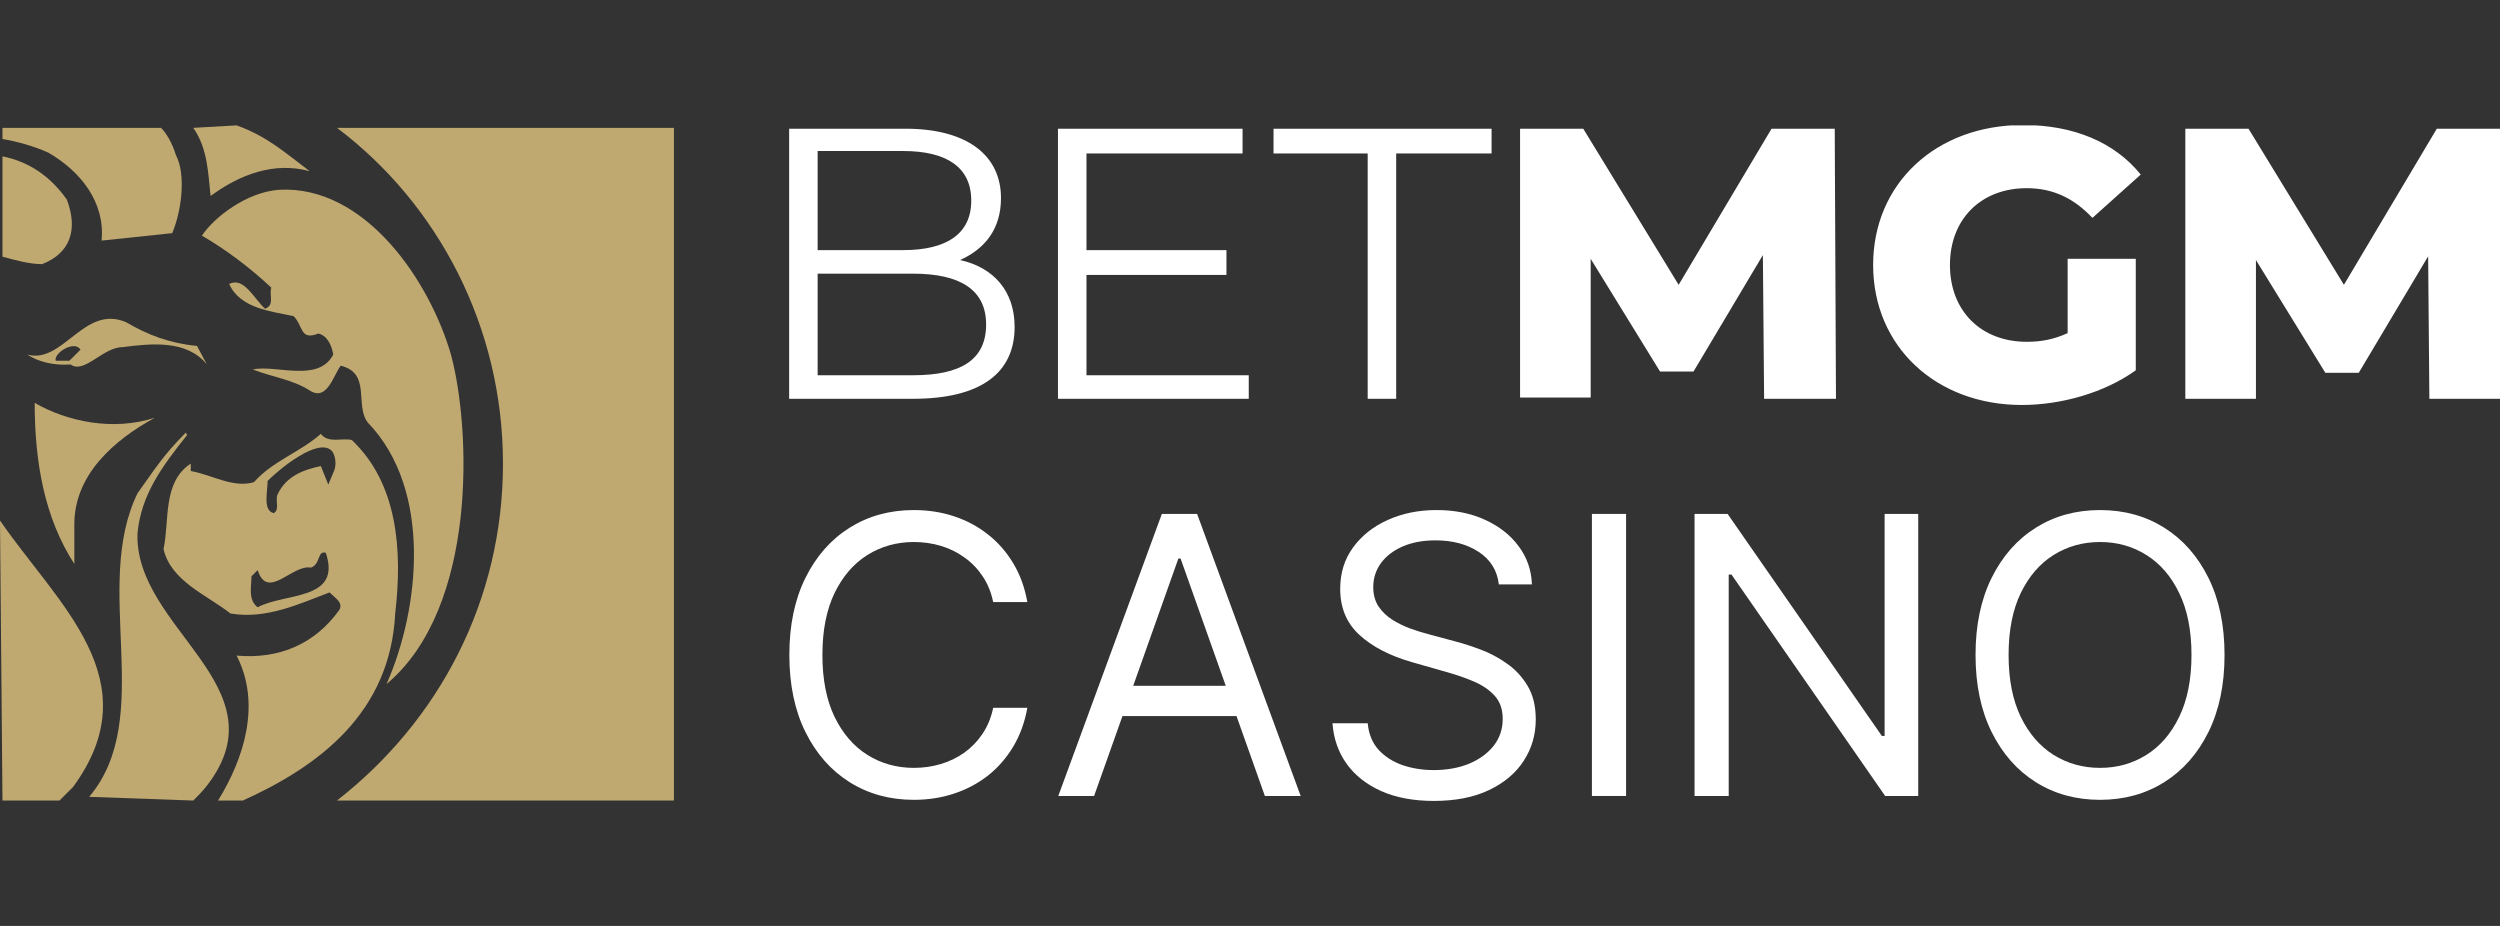
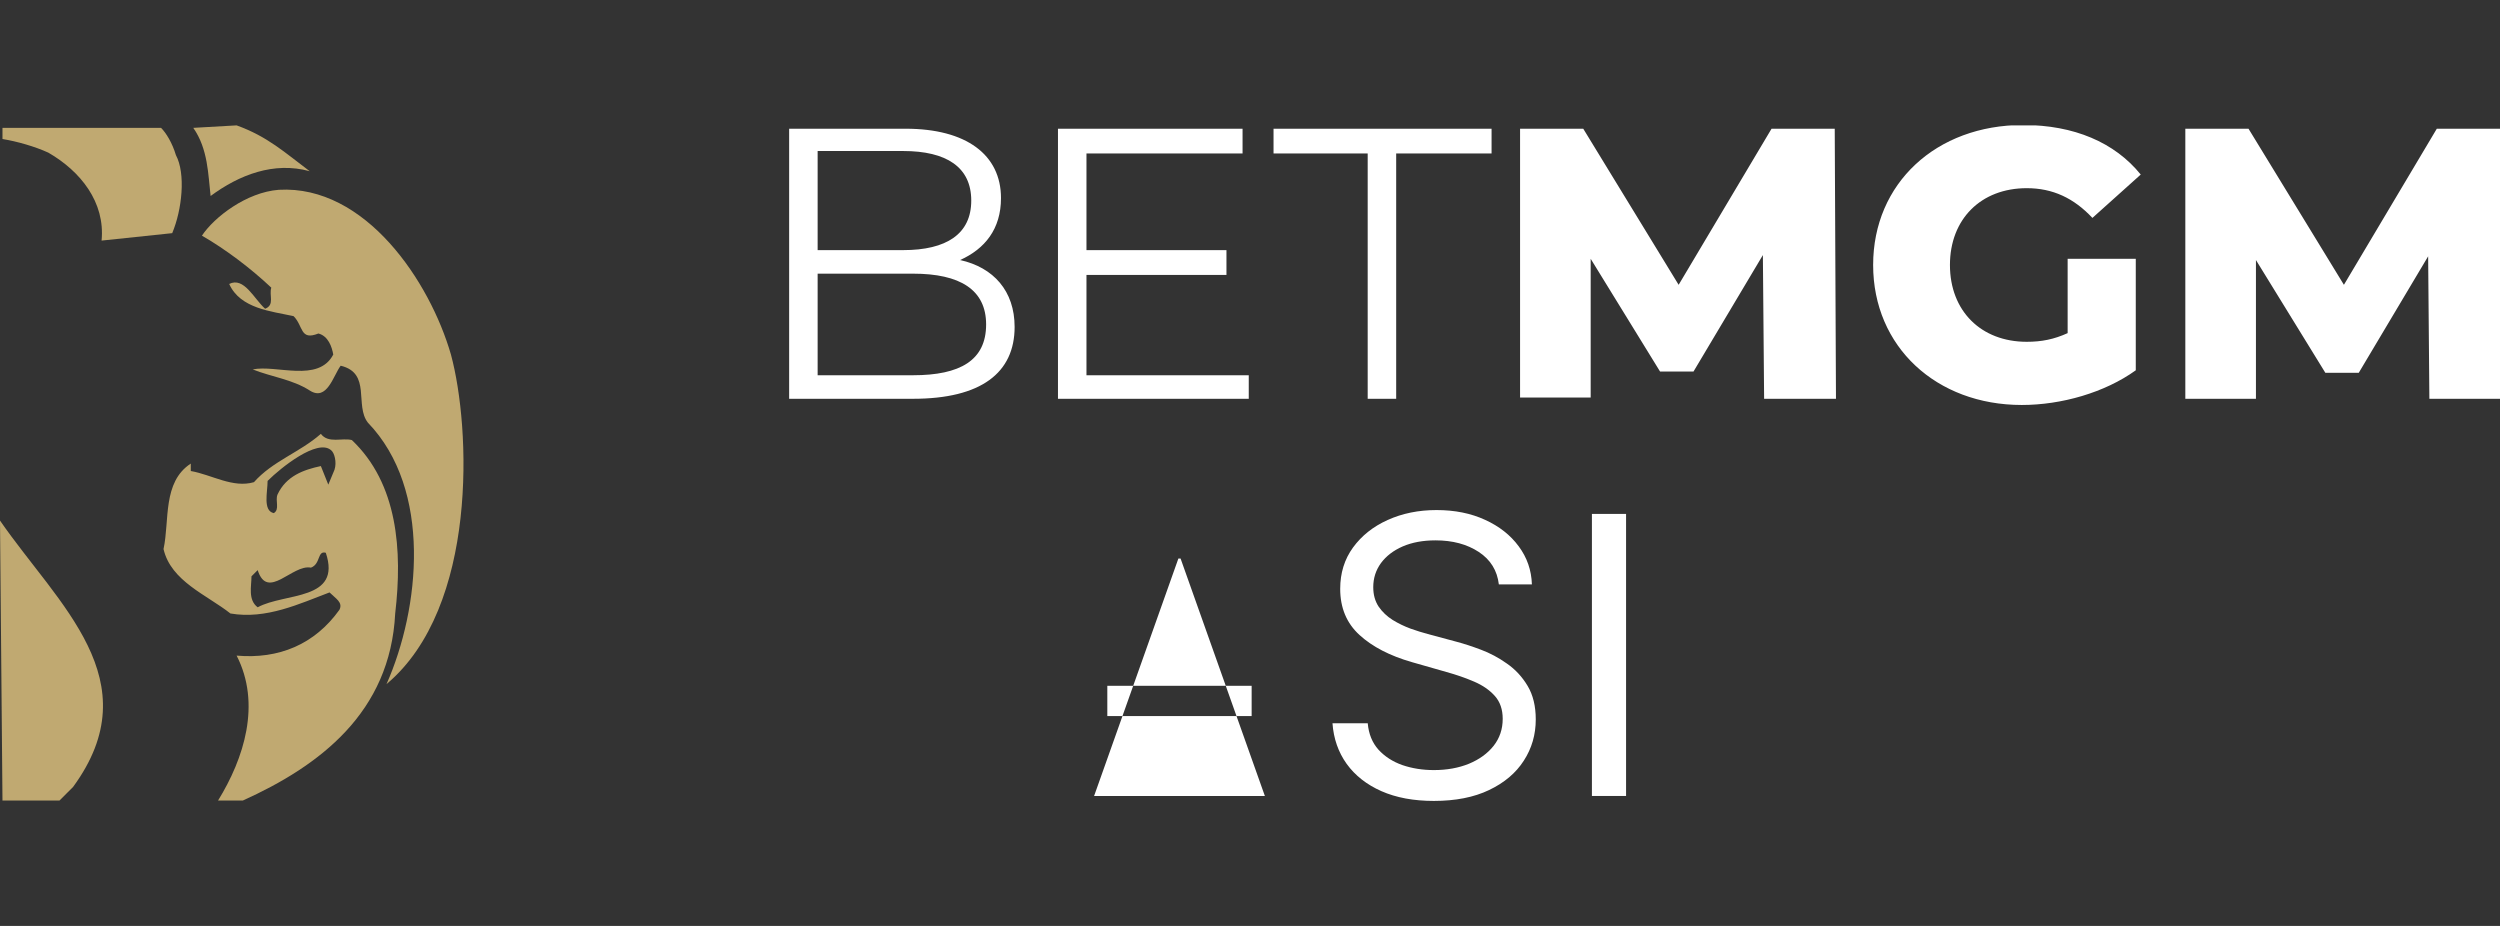
<svg xmlns="http://www.w3.org/2000/svg" width="1080" height="400" viewBox="0 0 1080 400" fill="none">
  <rect x="0" y="0" width="1080" height="400" fill="#333333" stroke="none" />
  <g clip-path="url(#clip0_1182_54)">
    <path d="M438.314 141.235C438.314 161.037 423.864 172.275 394.428 172.275H340.91V55.605H391.217C417.441 55.605 432.427 66.844 432.427 85.576C432.427 98.955 425.469 107.518 414.765 112.335C429.215 115.546 438.314 125.715 438.314 141.235V141.235ZM353.219 65.774V108.054H390.147C408.878 108.054 419.582 101.096 419.582 86.646C419.582 72.196 408.878 65.239 390.147 65.239H353.219V65.774ZM426.004 140.164C426.004 125.179 414.765 118.222 394.428 118.222H353.219V162.107H394.428C414.765 162.107 426.004 155.685 426.004 140.164V140.164ZM539.463 161.572V172.275H457.045V55.605H536.787V66.309H469.354V108.054H529.83V118.757H469.354V162.107H539.463V161.572ZM591.376 66.309H550.167V55.605H644.359V66.309H603.15V172.275H590.841V66.309H591.376ZM762.099 172.275L761.564 110.194L731.594 160.501H717.144L687.174 111.8V171.74H656.668V55.605H683.963L725.172 123.039L765.311 55.605H792.605L793.14 172.275H762.099V172.275ZM893.755 111.8H922.654V159.966C909.275 169.6 890.543 174.951 873.418 174.951C836.49 174.951 809.196 149.798 809.196 114.476C809.196 79.154 836.49 54 873.953 54C895.895 54 913.556 61.493 924.795 75.407L903.923 94.139C895.895 85.576 886.797 81.294 875.558 81.294C855.757 81.294 842.377 94.674 842.377 114.476C842.377 134.277 855.757 147.657 875.558 147.657C881.981 147.657 887.332 146.587 893.219 143.911V111.8H893.755ZM1049.49 172.275L1048.96 110.729L1018.99 161.037H1004.54L974.567 112.335V172.275H944.062V55.605H971.356L1012.57 123.039L1052.7 55.605H1080L1080.53 172.275H1049.49V172.275Z" fill="white" />
-     <path d="M14.985 174.044C14.985 199.732 19.267 223.816 32.111 243.617V226.492C32.111 205.084 49.237 190.099 66.898 180.466C48.702 186.353 28.9 182.071 14.985 174.044M29.97 155.847H24.083C23.013 152.636 32.111 146.749 34.787 151.031L29.97 155.847ZM11.774 153.171C16.591 156.383 23.548 157.988 30.505 157.453C36.392 161.734 44.42 149.96 52.983 149.96C65.292 148.355 80.813 146.749 89.376 157.453L85.094 149.425C73.32 148.355 63.687 144.609 54.589 139.257C36.392 131.229 27.294 157.453 11.774 153.171M1.07 110.892C6.957 112.498 12.844 114.103 18.196 114.103C30.505 109.286 33.717 99.118 28.9 86.273C21.407 75.57 11.774 69.683 1.07 67.542V110.892V110.892ZM83.489 345.837C85.094 344.232 87.77 341.556 89.376 339.415C122.557 296.601 57.8 271.447 59.405 230.238C61.011 213.647 70.109 201.338 80.813 187.958L80.277 186.888C70.109 197.056 66.363 203.479 59.405 213.112C39.603 253.786 67.433 309.98 38.533 344.232L83.489 345.837ZM217.284 200.268C217.284 259.673 189.455 311.586 145.57 345.837H291.14V55.233H145.57C188.92 87.879 217.284 140.862 217.284 200.268Z" fill="#C0A971" />
    <path d="M1.07 345.837H25.689L31.576 339.95C65.292 293.925 25.154 261.279 0 224.886L1.07 345.837ZM69.574 55.233H1.07V60.05C7.493 61.12 14.985 63.261 20.872 65.937C34.787 73.964 45.491 87.344 43.885 103.935L74.391 100.724C78.672 90.555 80.278 75.035 75.996 67.007C74.391 61.655 71.715 57.374 69.574 55.233M83.489 55.233C89.911 64.331 89.911 75.57 90.981 84.668C103.29 75.57 118.276 69.683 133.796 73.964C123.092 65.937 115.6 58.979 102.22 54.163L83.489 55.233V55.233ZM144.5 202.944L141.824 209.366L138.613 201.338C131.12 202.944 123.627 205.619 119.881 213.647C118.811 216.323 120.951 220.069 118.276 221.675C113.459 220.605 115.6 212.577 115.6 207.76C121.487 201.873 137.007 189.564 142.894 194.381C144.5 195.451 145.57 199.732 144.5 202.944M111.318 262.349C107.037 259.138 108.642 253.251 108.642 248.969L111.318 246.293C115.6 259.673 126.303 243.617 134.331 245.223C138.613 243.617 137.007 237.73 140.753 238.801C147.711 259.673 123.092 255.927 111.318 262.349M170.724 265.025C173.935 237.73 171.794 208.831 151.992 190.099C147.711 189.029 141.824 191.705 138.613 187.423C129.514 195.451 117.74 199.197 109.713 208.295C100.614 210.971 91.516 205.084 82.418 203.479V200.268C70.109 208.295 73.32 224.886 70.644 237.195C73.855 251.11 89.376 256.997 99.544 265.025C115.064 267.701 129.514 260.743 142.359 255.927C145.035 258.603 148.246 260.208 146.64 263.419C135.937 278.404 120.416 284.827 102.22 283.221C112.924 304.093 105.431 327.641 94.192 345.837H104.896C138.077 330.852 168.583 307.839 170.724 265.025" fill="#C0A971" />
    <path d="M194.806 153.172C185.708 121.596 157.879 79.852 120.416 81.992C106.501 83.063 92.586 93.766 87.234 101.794C97.403 107.681 108.107 115.709 117.205 124.272C116.134 127.483 118.81 131.764 114.529 133.37C109.712 129.088 105.431 119.455 99.008 122.666C103.825 133.37 117.205 134.44 126.838 136.581C131.119 140.862 129.514 147.285 137.542 144.073C141.823 145.144 143.429 149.96 143.964 153.172C137.542 165.481 119.345 157.453 109.177 159.594C117.205 162.805 126.303 163.875 133.795 168.692C141.288 173.509 143.964 162.27 147.175 157.988C160.554 161.199 153.062 175.114 158.949 182.607C186.778 211.507 181.427 262.884 166.977 295.53C206.58 262.349 203.369 184.747 194.806 153.172" fill="#C0A971" />
-     <path d="M961 282.935C961 295.786 958.68 306.892 954.039 316.252C949.398 325.613 943.032 332.832 934.941 337.909C926.85 342.986 917.608 345.524 907.216 345.524C896.824 345.524 887.583 342.986 879.492 337.909C871.4 332.832 865.034 325.613 860.394 316.252C855.753 306.892 853.433 295.786 853.433 282.935C853.433 270.084 855.753 258.978 860.394 249.618C865.034 240.257 871.4 233.038 879.492 227.961C887.583 222.885 896.824 220.346 907.216 220.346C917.608 220.346 926.85 222.885 934.941 227.961C943.032 233.038 949.398 240.257 954.039 249.618C958.68 258.978 961 270.084 961 282.935ZM946.721 282.935C946.721 272.385 944.956 263.48 941.426 256.222C937.936 248.963 933.196 243.47 927.207 239.742C921.257 236.013 914.594 234.149 907.216 234.149C899.839 234.149 893.156 236.013 887.166 239.742C881.217 243.47 876.477 248.963 872.947 256.222C869.457 263.48 867.711 272.385 867.711 282.935C867.711 293.486 869.457 302.39 872.947 309.648C876.477 316.907 881.217 322.4 887.166 326.129C893.156 329.857 899.839 331.721 907.216 331.721C914.594 331.721 921.257 329.857 927.207 326.129C933.196 322.4 937.936 316.907 941.426 309.648C944.956 302.39 946.721 293.486 946.721 282.935Z" fill="white" />
-     <path d="M828.668 222.012V343.858H814.389L747.992 248.19H746.802V343.858H732.047V222.012H746.326L812.961 317.918H814.151V222.012H828.668Z" fill="white" />
    <path d="M702.463 222.012V343.858H687.708V222.012H702.463Z" fill="white" />
    <path d="M647.505 252.474C646.791 246.445 643.895 241.764 638.818 238.433C633.741 235.101 627.514 233.435 620.137 233.435C614.742 233.435 610.023 234.308 605.977 236.053C601.971 237.798 598.837 240.198 596.577 243.252C594.355 246.306 593.245 249.776 593.245 253.663C593.245 256.916 594.018 259.712 595.565 262.052C597.152 264.353 599.175 266.276 601.634 267.823C604.093 269.33 606.671 270.58 609.368 271.571C612.065 272.523 614.544 273.297 616.805 273.892L629.18 277.224C632.353 278.056 635.883 279.207 639.77 280.674C643.697 282.142 647.445 284.145 651.015 286.683C654.624 289.182 657.599 292.395 659.939 296.322C662.279 300.248 663.449 305.067 663.449 310.779C663.449 317.363 661.724 323.313 658.273 328.627C654.862 333.942 649.865 338.166 643.28 341.3C636.736 344.433 628.783 346 619.423 346C610.697 346 603.141 344.592 596.755 341.776C590.409 338.96 585.411 335.033 581.762 329.996C578.153 324.959 576.11 319.108 575.634 312.445H590.865C591.262 317.046 592.809 320.853 595.506 323.868C598.242 326.843 601.693 329.064 605.858 330.531C610.062 331.959 614.584 332.673 619.423 332.673C625.055 332.673 630.112 331.761 634.594 329.936C639.076 328.072 642.626 325.494 645.244 322.202C647.862 318.87 649.17 314.983 649.17 310.541C649.17 306.495 648.04 303.203 645.779 300.665C643.518 298.126 640.544 296.064 636.855 294.477C633.166 292.891 629.18 291.502 624.896 290.312L609.904 286.029C600.384 283.292 592.848 279.385 587.295 274.308C581.742 269.231 578.966 262.588 578.966 254.377C578.966 247.555 580.81 241.606 584.499 236.529C588.227 231.412 593.225 227.446 599.492 224.63C605.798 221.774 612.839 220.346 620.613 220.346C628.466 220.346 635.447 221.754 641.555 224.57C647.663 227.347 652.502 231.154 656.072 235.993C659.681 240.832 661.585 246.326 661.783 252.474H647.505Z" fill="white" />
-     <path d="M472.648 343.858H457.18L501.92 222.012H517.151L561.891 343.858H546.423L510.011 241.288H509.06L472.648 343.858ZM478.36 296.262H540.711V309.351H478.36V296.262Z" fill="white" />
-     <path d="M443.808 260.089H429.053C428.18 255.845 426.653 252.117 424.472 248.904C422.33 245.691 419.712 242.994 416.618 240.812C413.564 238.591 410.173 236.925 406.445 235.815C402.716 234.704 398.829 234.149 394.784 234.149C387.406 234.149 380.723 236.013 374.734 239.742C368.784 243.47 364.044 248.963 360.514 256.222C357.024 263.48 355.279 272.385 355.279 282.935C355.279 293.486 357.024 302.39 360.514 309.648C364.044 316.907 368.784 322.4 374.734 326.129C380.723 329.857 387.406 331.721 394.784 331.721C398.829 331.721 402.716 331.166 406.445 330.055C410.173 328.945 413.564 327.299 416.618 325.117C419.712 322.896 422.33 320.179 424.472 316.966C426.653 313.714 428.18 309.986 429.053 305.781H443.808C442.697 312.008 440.674 317.581 437.739 322.499C434.804 327.418 431.155 331.602 426.792 335.053C422.429 338.464 417.531 341.062 412.097 342.847C406.703 344.632 400.932 345.524 394.784 345.524C384.392 345.524 375.15 342.986 367.059 337.909C358.968 332.832 352.602 325.613 347.961 316.252C343.32 306.892 341 295.786 341 282.935C341 270.084 343.32 258.978 347.961 249.618C352.602 240.257 358.968 233.038 367.059 227.961C375.15 222.885 384.392 220.346 394.784 220.346C400.932 220.346 406.703 221.238 412.097 223.023C417.531 224.808 422.429 227.426 426.792 230.877C431.155 234.288 434.804 238.452 437.739 243.371C440.674 248.249 442.697 253.822 443.808 260.089Z" fill="white" />
+     <path d="M472.648 343.858H457.18H517.151L561.891 343.858H546.423L510.011 241.288H509.06L472.648 343.858ZM478.36 296.262H540.711V309.351H478.36V296.262Z" fill="white" />
  </g>
  <defs>
    <clipPath id="clip0_1182_54">
      <rect width="1080" height="291.675" fill="white" transform="translate(0 54.163)" />
    </clipPath>
  </defs>
</svg>